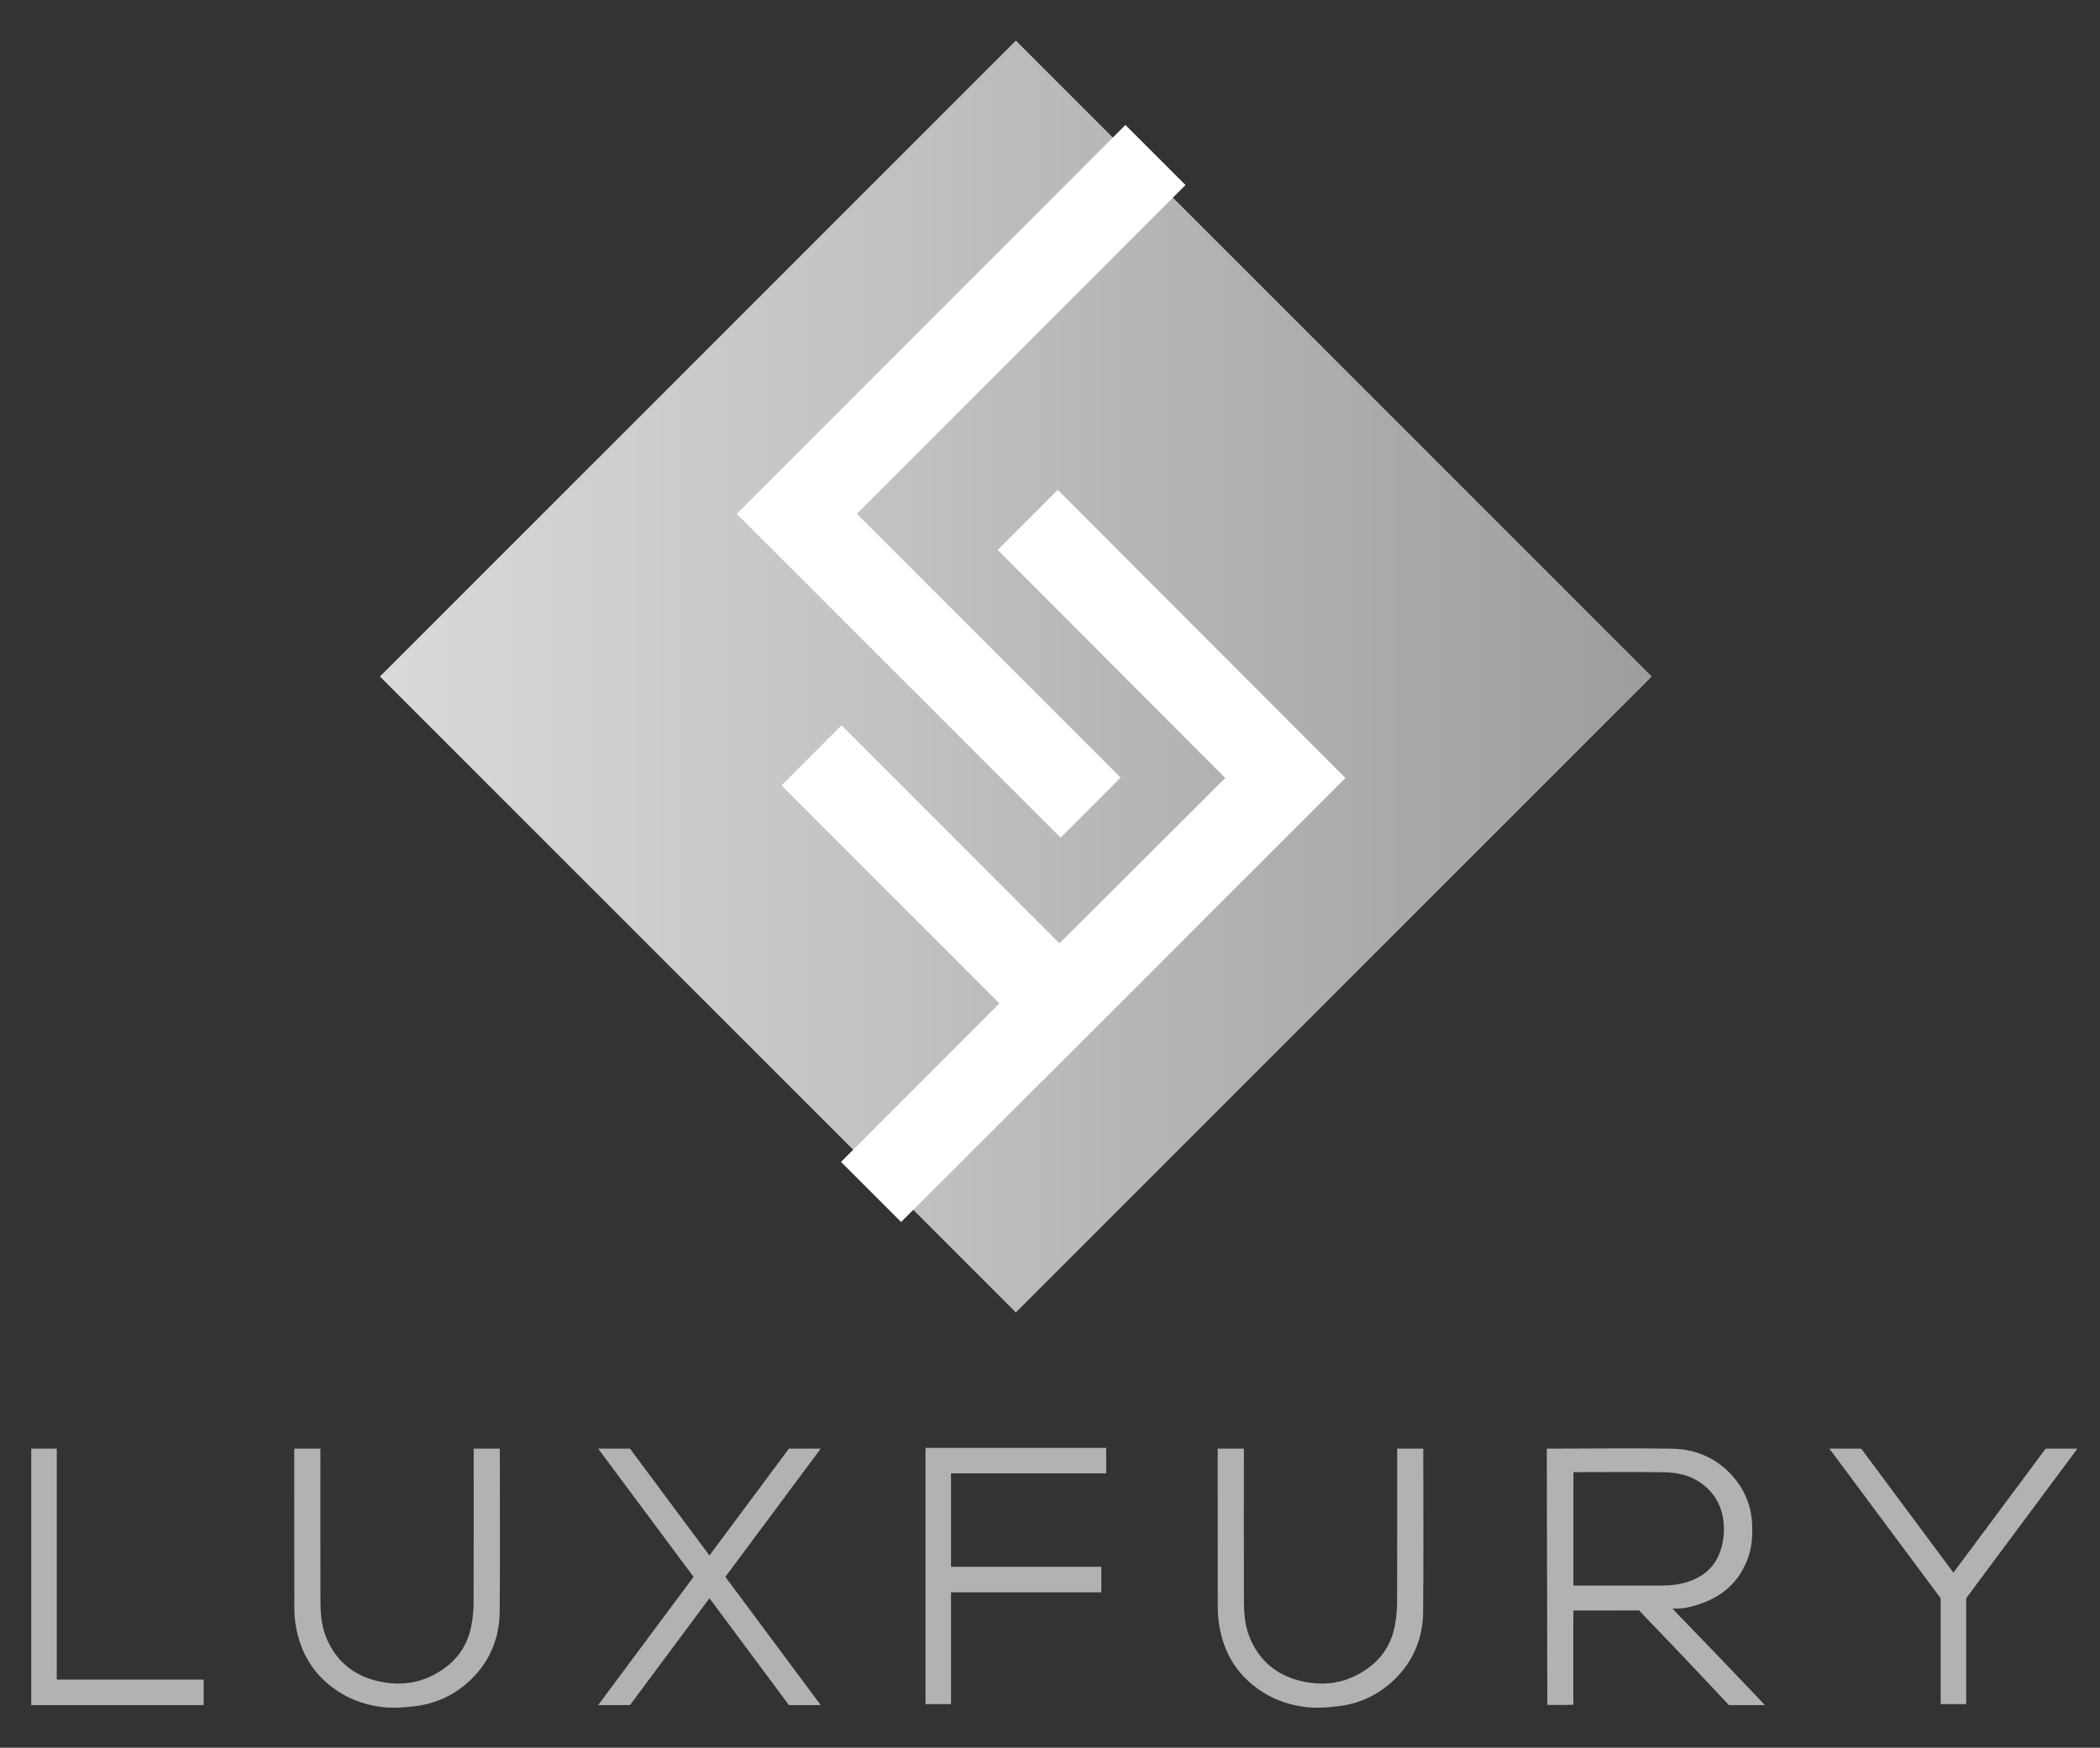
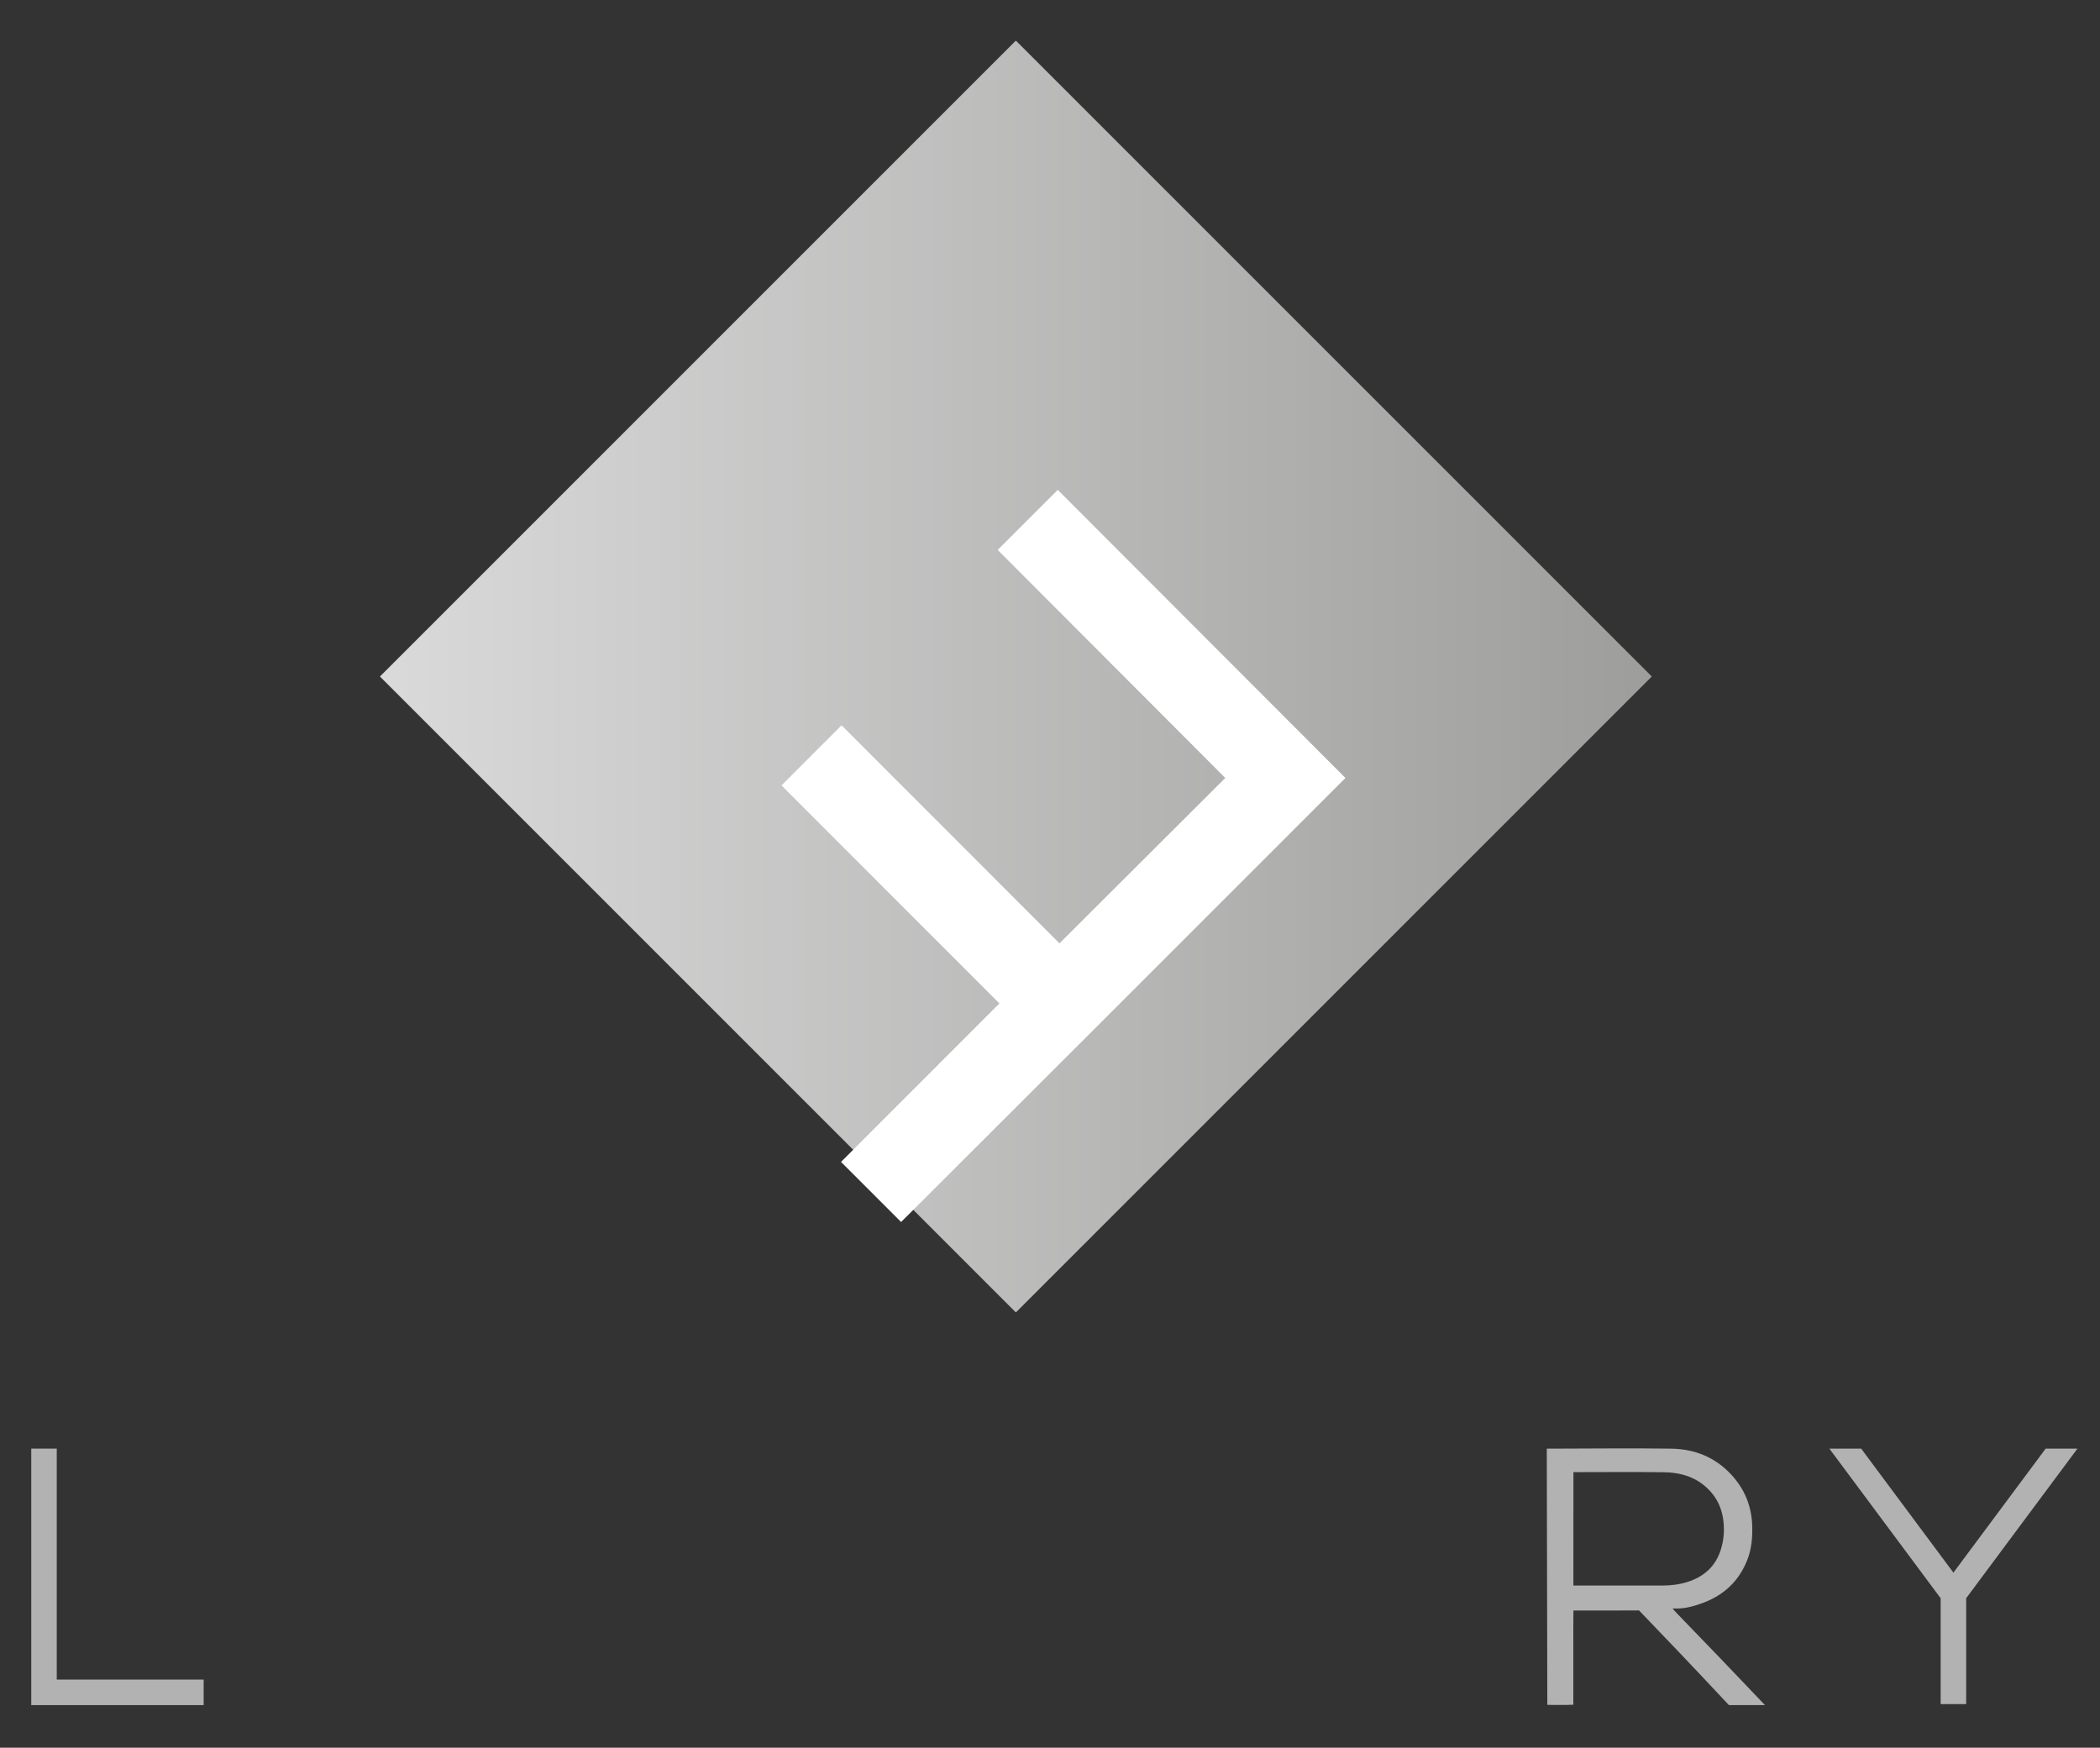
<svg xmlns="http://www.w3.org/2000/svg" xmlns:xlink="http://www.w3.org/1999/xlink" version="1.1" id="Layer_1" x="0px" y="0px" width="116.25px" height="96.75px" viewBox="0 0 116.25 96.75" enable-background="new 0 0 116.25 96.75" xml:space="preserve">
  <rect x="0" y="0" width="116.25" height="96.75" fill="#333333" stroke="none" />
-   <path fill="#B2B2B2" d="M77.343,80.193h1.448l-0.002,0.255c0.001,2.927,0.02,5.854-0.008,8.781c-0.014,1.439-0.529,2.71-1.568,3.727  c-0.848,0.83-1.882,1.336-3.057,1.488c-0.63,0.081-1.284,0.13-1.91,0.052c-1.073-0.133-2.063-0.535-2.913-1.233  c-1.074-0.882-1.655-2.035-1.857-3.391c-0.046-0.31-0.064-0.626-0.065-0.939c-0.004-2.801-0.003-5.602-0.003-8.403  c0-0.113,0-0.208,0-0.337h1.449c0,0.138,0,0.243,0,0.366c0,2.706-0.006,5.413,0.004,8.12c0.002,0.712,0.07,1.418,0.367,2.085  c0.53,1.193,1.436,1.945,2.687,2.269c1.385,0.359,2.684,0.149,3.847-0.709c0.793-0.586,1.278-1.382,1.456-2.348  c0.077-0.42,0.119-0.852,0.121-1.278c0.01-2.706,0.005-5.413,0.005-8.12C77.343,80.453,77.343,80.352,77.343,80.193" />
  <path fill="#B2B2B2" d="M87.424,87.775L87.424,87.775l-0.326-0.002c0-2.095,0.003-4.191,0.003-6.279l0.292,0.001  c1.573-0.001,3.144-0.016,4.716,0.006c0.785,0.011,1.535,0.185,2.175,0.689c0.662,0.521,1.032,1.207,1.122,2.031  c0.058,0.531,0.016,1.062-0.152,1.583c-0.3,0.928-0.944,1.488-1.847,1.772c-0.45,0.141-0.92,0.198-1.393,0.198  C90.484,87.775,88.954,87.775,87.424,87.775 M95.272,91.843c-0.806-0.839-1.618-1.674-2.425-2.512  c-0.06-0.063-0.181-0.191-0.259-0.291c0,0,0.216,0.007,0.264,0.006c0.499-0.008,0.97-0.145,1.431-0.317  c1.137-0.425,1.956-1.182,2.421-2.32c0.265-0.648,0.319-1.318,0.291-2.004c-0.043-1.07-0.438-1.998-1.163-2.779  c-0.897-0.966-2.027-1.411-3.324-1.431c-2.223-0.034-4.459,0-6.683,0h-0.199l0.029,14.185c0.468-0.001,0.944,0.013,1.44-0.009V92.6  c0-0.566-0.001-1.133,0-1.699c0.002-0.573-0.007-1.169,0.006-1.746l0.195,0.002c1.081-0.001,2.161,0.003,3.241-0.005l0.195-0.001  c0.622,0.653,1.428,1.489,2.051,2.141c0.427,0.447,0.853,0.896,1.277,1.346c0.503,0.534,1.148,1.217,1.648,1.754h0.198h1.796  C96.958,93.61,96.02,92.622,95.272,91.843z" />
-   <path fill="#B2B2B2" d="M26.222,80.193h1.449l-0.002,0.255c0.001,2.927,0.02,5.854-0.008,8.781c-0.014,1.439-0.529,2.71-1.568,3.727  c-0.848,0.83-1.882,1.336-3.057,1.488c-0.63,0.081-1.284,0.13-1.91,0.052c-1.073-0.133-2.063-0.535-2.913-1.233  c-1.074-0.882-1.654-2.035-1.857-3.391c-0.046-0.31-0.064-0.626-0.065-0.939c-0.005-2.801-0.003-5.602-0.003-8.403  c0-0.113,0-0.208,0-0.337h1.449c0,0.138-0.001,0.243-0.001,0.366c0,2.706-0.005,5.413,0.004,8.12  c0.002,0.712,0.07,1.418,0.366,2.085c0.53,1.193,1.436,1.945,2.687,2.269c1.385,0.359,2.684,0.149,3.847-0.709  c0.793-0.586,1.278-1.382,1.456-2.348c0.078-0.42,0.119-0.852,0.121-1.278c0.01-2.706,0.005-5.413,0.005-8.12  C26.222,80.453,26.222,80.352,26.222,80.193" />
-   <polygon fill="#B2B2B2" points="45.434,80.193 43.673,80.193 39.273,86.109 34.873,80.193 33.112,80.193 38.393,87.293   33.112,94.392 34.873,94.392 39.273,88.476 43.673,94.392 45.434,94.392 40.153,87.293 " />
  <polygon fill="#B2B2B2" points="115.002,80.193 113.242,80.193 108.135,87.059 103.029,80.193 101.268,80.193 107.429,88.476   107.429,94.337 108.841,94.337 108.841,88.476 " />
  <polygon fill="#B2B2B2" points="3.142,92.979 3.142,80.193 1.73,80.193 1.73,92.979 1.73,94.337 1.73,94.392 11.274,94.392   11.274,92.979 " />
-   <polygon fill="#B2B2B2" points="61.236,81.564 61.236,80.151 51.232,80.151 51.232,80.193 51.232,81.564 51.232,86.734   51.232,88.147 51.232,94.337 52.645,94.337 52.645,88.147 60.965,88.147 60.965,86.734 52.645,86.734 52.645,81.564 " />
  <g>
    <defs>
      <rect id="SVGID_1_" x="31.338" y="12.544" transform="matrix(-0.707 -0.707 0.707 -0.707 69.523 103.678)" width="49.792" height="49.792" />
    </defs>
    <clipPath id="SVGID_2_">
      <use xlink:href="#SVGID_1_" overflow="visible" />
    </clipPath>
    <linearGradient id="SVGID_3_" gradientUnits="userSpaceOnUse" x1="-12.5" y1="118.75" x2="-11.5" y2="118.75" gradientTransform="matrix(70.421 0 0 70.417 901.287 -8324.527)">
      <stop offset="0" style="stop-color:#DADADA" />
      <stop offset="1" style="stop-color:#9D9D9C" />
    </linearGradient>
    <rect x="21.026" y="2.232" clip-path="url(#SVGID_2_)" fill="url(#SVGID_3_)" width="70.417" height="70.417" />
  </g>
-   <polygon fill="#FFFFFF" points="62.036,43.047 47.434,28.445 65.627,10.244 62.301,6.918 43.714,25.513 40.782,28.445   58.711,46.373 " />
  <polygon fill="#FFFFFF" points="58.555,27.118 55.229,30.443 67.828,43.066 58.65,52.223 46.586,40.152 43.261,43.478   55.324,55.548 46.557,64.322 49.882,67.648 59.727,57.819 74.48,43.067 " />
</svg>